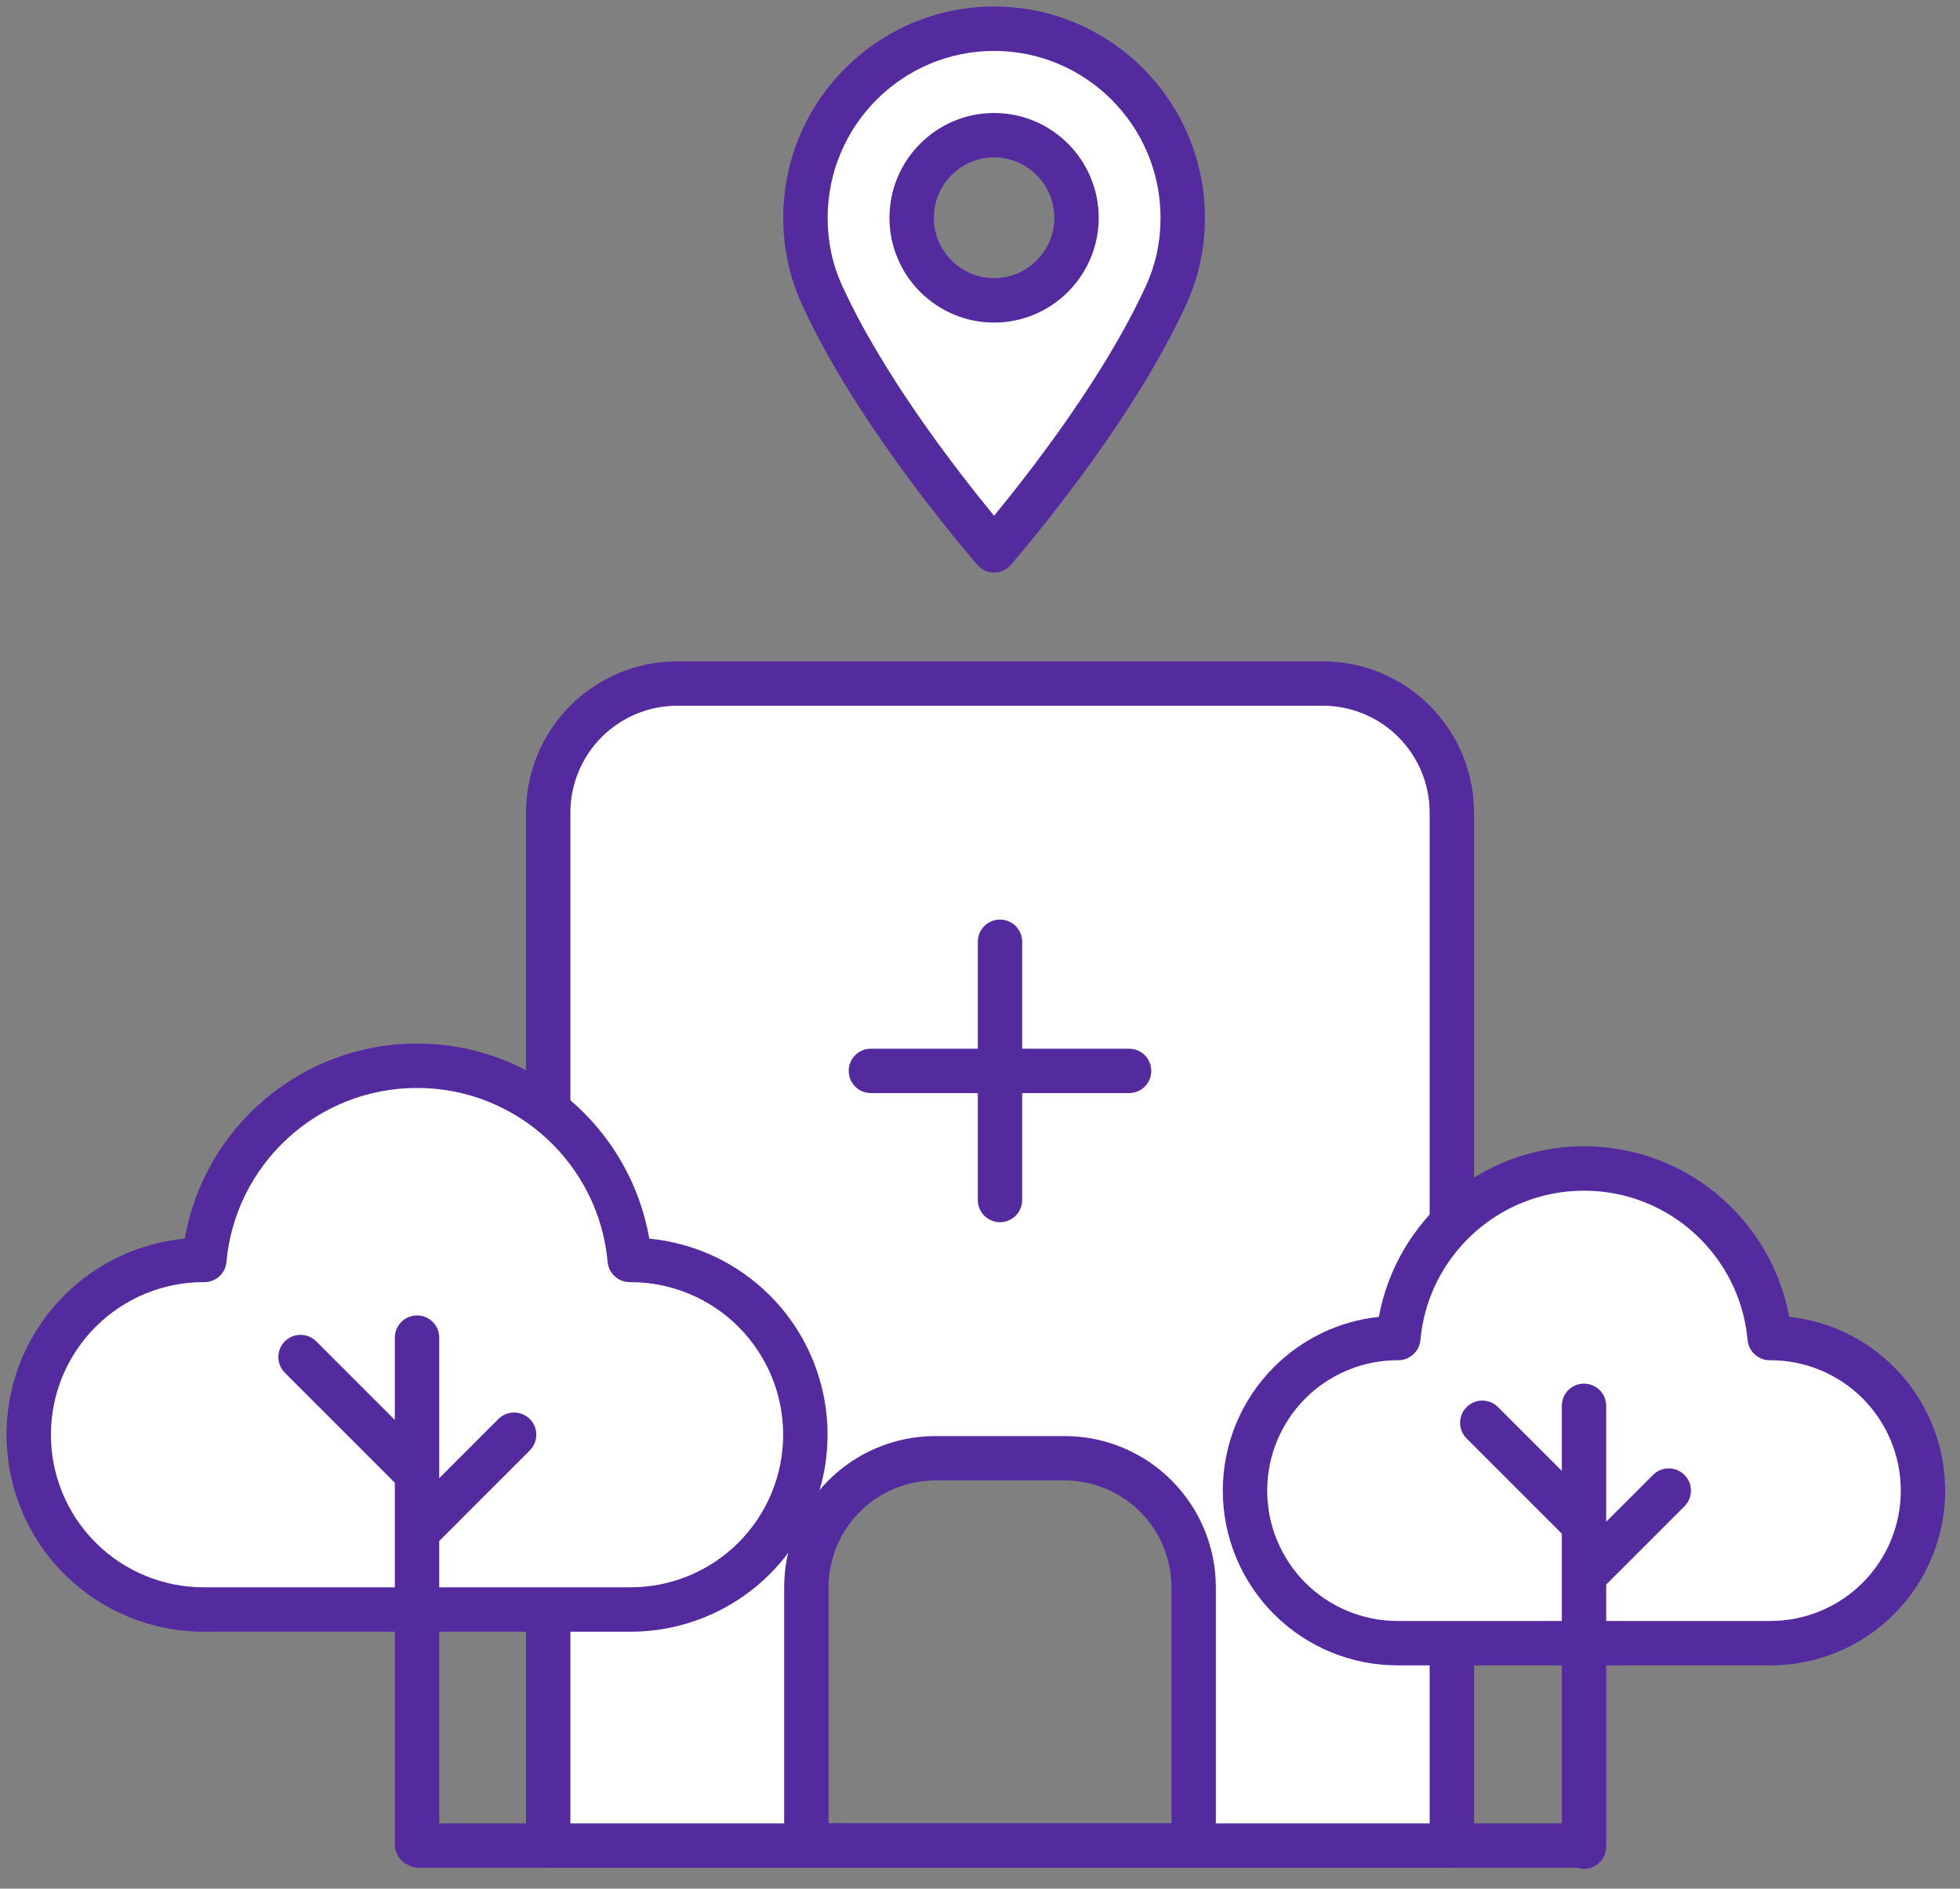
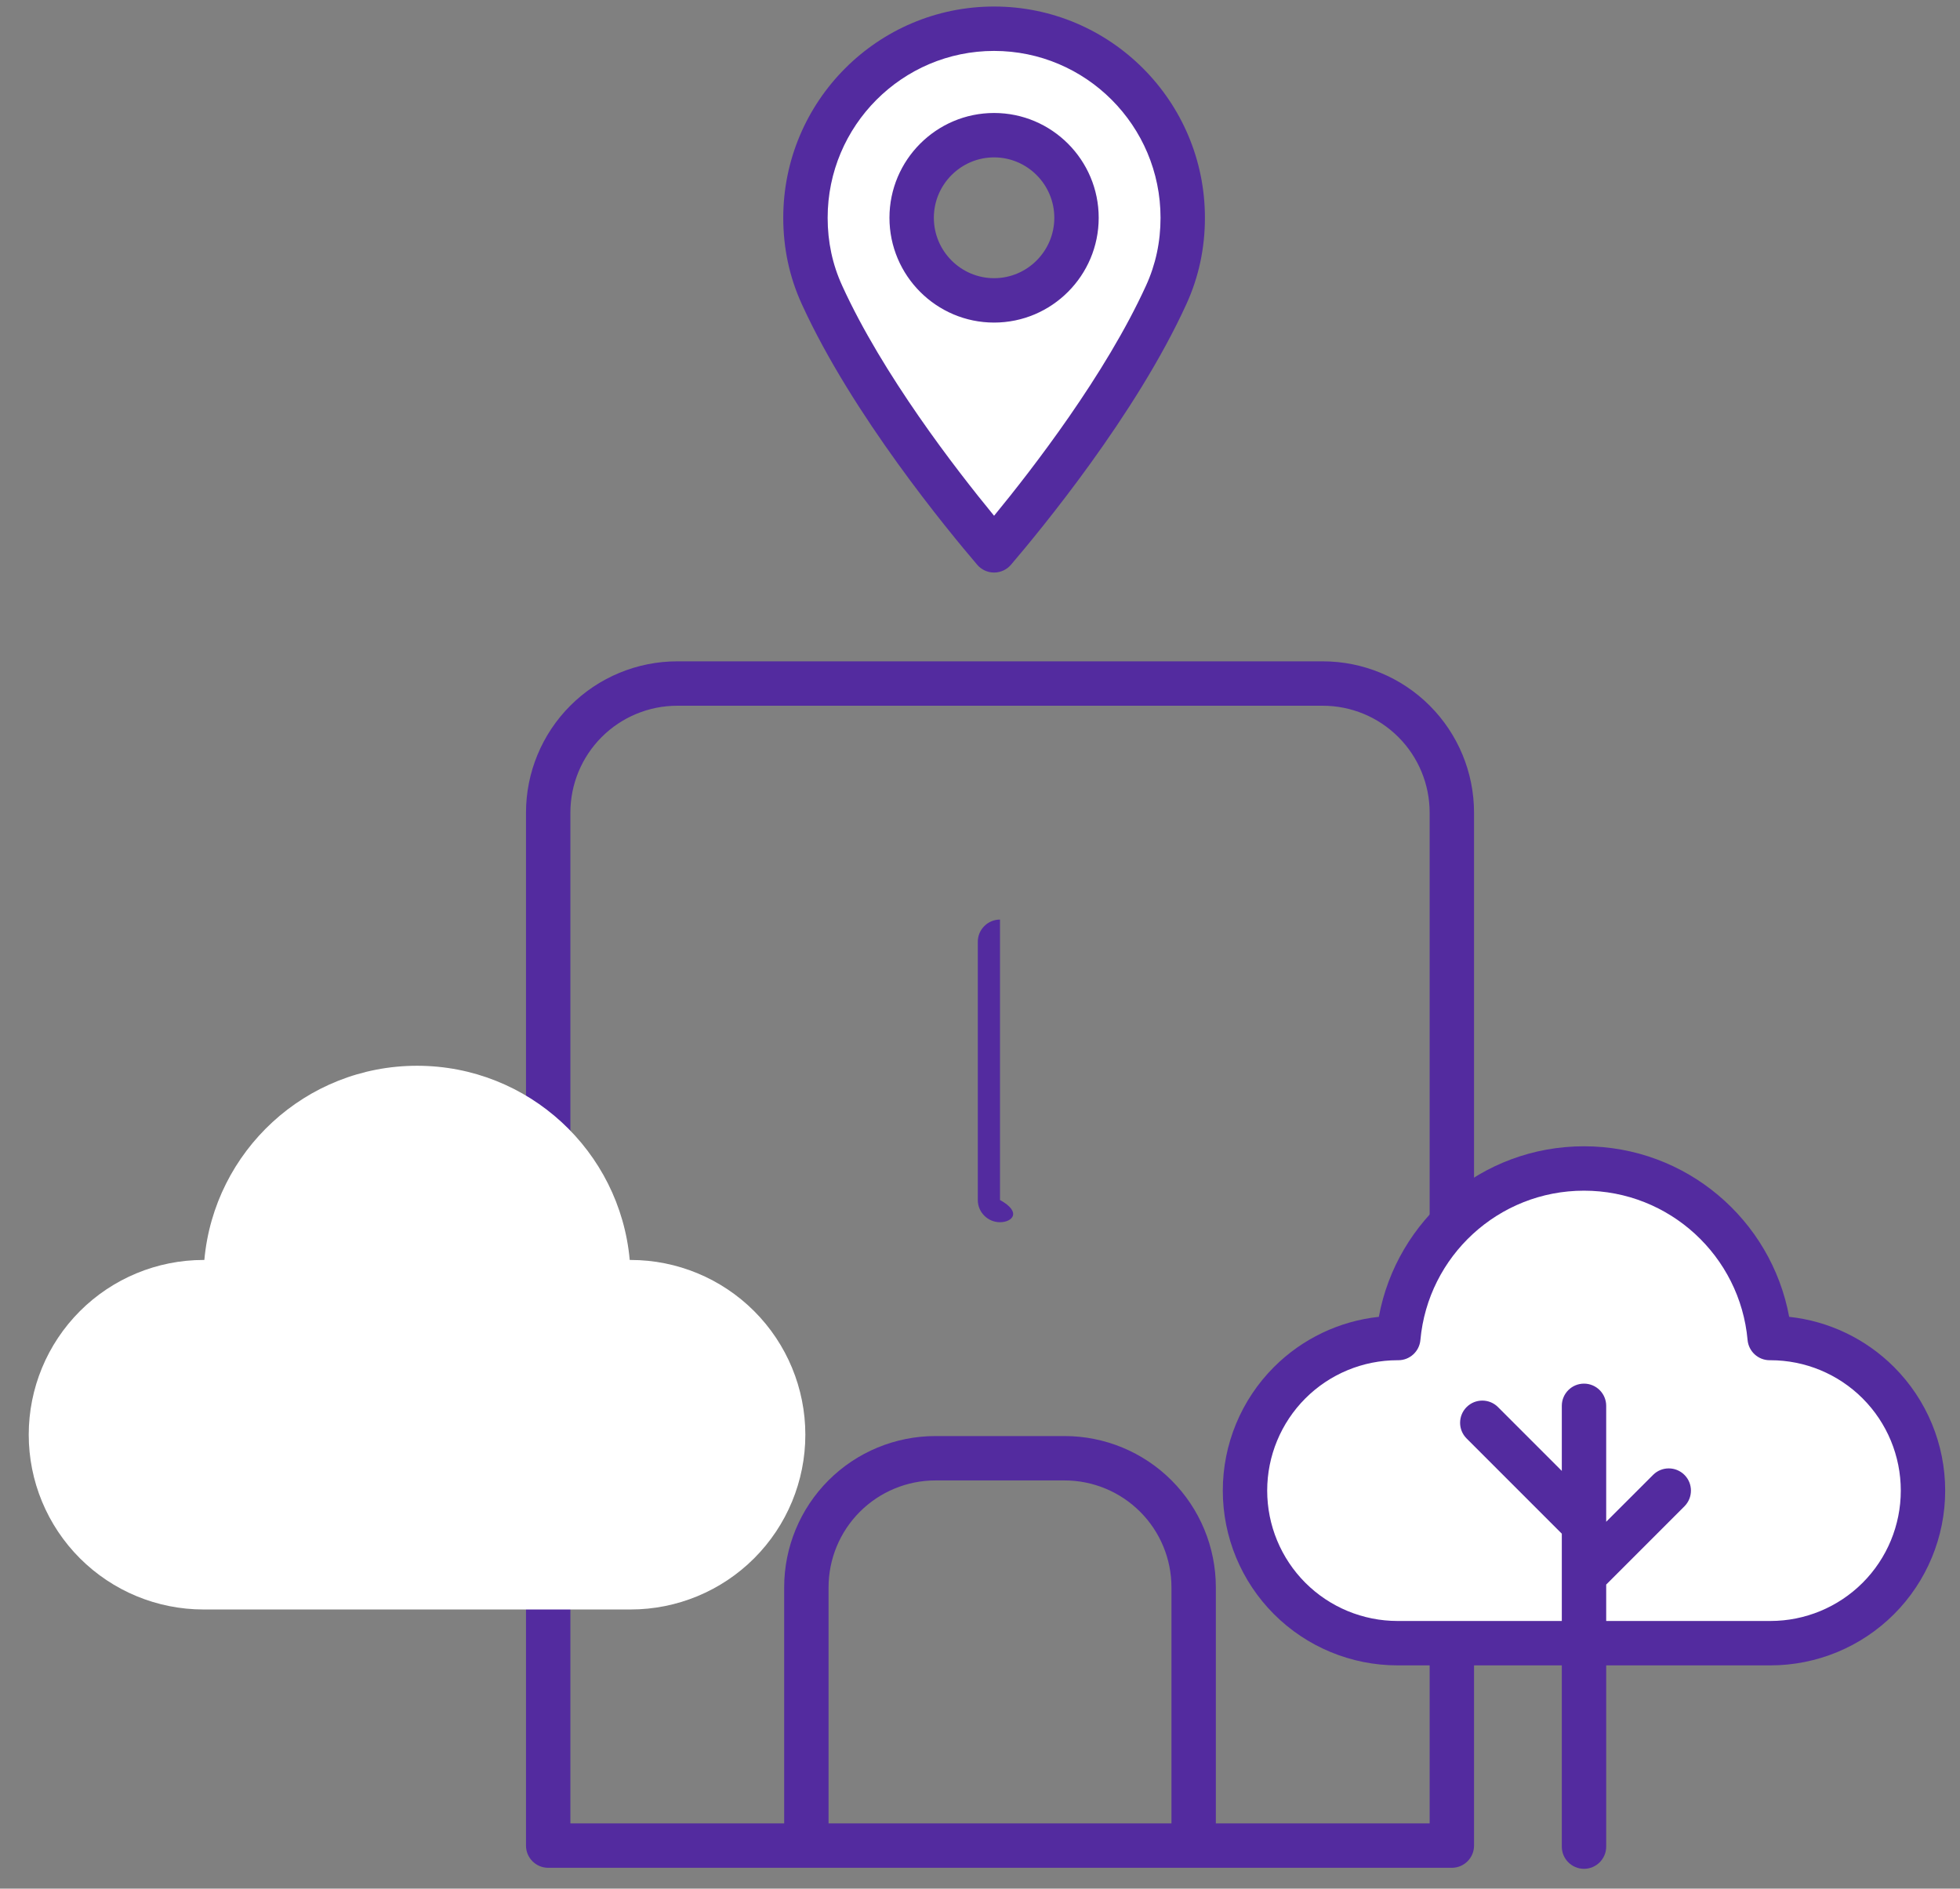
<svg xmlns="http://www.w3.org/2000/svg" width="82" height="79" viewBox="0 0 82 79" fill="none">
  <rect x="0" y="0" width="82" height="79" fill="#808080" stroke="none" />
-   <path fill-rule="evenodd" clip-rule="evenodd" d="M16.605 77.199C16.605 76.686 17.02 76.271 17.533 76.271H66.141C66.654 76.271 67.069 76.686 67.069 77.199C67.069 77.712 66.654 78.128 66.141 78.128H17.533C17.02 78.128 16.605 77.712 16.605 77.199Z" fill="#532B9F" />
-   <path fill-rule="evenodd" clip-rule="evenodd" d="M22.934 33.993V77.2L33.735 77.2V66.398C33.735 64.966 34.304 63.592 35.317 62.579C36.33 61.566 37.704 60.997 39.136 60.997H44.537C45.969 60.997 47.343 61.566 48.356 62.579C49.369 63.592 49.938 64.966 49.938 66.398V77.2L60.74 77.2V33.993C60.74 32.56 60.171 31.186 59.158 30.174C58.145 29.161 56.771 28.592 55.339 28.592H28.334C26.902 28.592 25.528 29.161 24.515 30.174C23.503 31.186 22.934 32.56 22.934 33.993Z" fill="white" />
  <path fill-rule="evenodd" clip-rule="evenodd" d="M28.335 29.52C27.149 29.52 26.012 29.991 25.173 30.83C24.334 31.669 23.863 32.806 23.863 33.993V76.271L32.807 76.271V66.398C32.807 64.719 33.474 63.109 34.661 61.922C35.848 60.735 37.458 60.069 39.137 60.069H44.538C46.216 60.069 47.826 60.735 49.013 61.922C50.2 63.109 50.867 64.719 50.867 66.398V76.271L59.812 76.271V33.993C59.812 32.806 59.341 31.669 58.502 30.83C57.663 29.991 56.526 29.52 55.34 29.52H28.335ZM49.01 76.271V66.398C49.01 65.212 48.539 64.074 47.7 63.236C46.861 62.397 45.724 61.925 44.538 61.925H39.137C37.951 61.925 36.813 62.397 35.974 63.236C35.136 64.074 34.664 65.212 34.664 66.398V76.271H49.01ZM60.74 78.128C61.253 78.128 61.669 77.712 61.669 77.2V33.993C61.669 32.314 61.002 30.704 59.815 29.517C58.628 28.33 57.018 27.663 55.34 27.663H28.335C26.657 27.663 25.047 28.33 23.86 29.517C22.673 30.704 22.006 32.314 22.006 33.993V77.2C22.006 77.712 22.422 78.128 22.934 78.128H60.74Z" fill="#532B9F" />
-   <path fill-rule="evenodd" clip-rule="evenodd" d="M35.507 44.794C35.507 44.281 35.922 43.866 36.435 43.866H47.237C47.75 43.866 48.166 44.281 48.166 44.794C48.166 45.307 47.75 45.723 47.237 45.723H36.435C35.922 45.723 35.507 45.307 35.507 44.794Z" fill="#532B9F" />
-   <path fill-rule="evenodd" clip-rule="evenodd" d="M41.837 38.465C42.349 38.465 42.765 38.881 42.765 39.394V50.195C42.765 50.708 42.349 51.124 41.837 51.124C41.324 51.124 40.908 50.708 40.908 50.195V39.394C40.908 38.881 41.324 38.465 41.837 38.465Z" fill="#532B9F" />
+   <path fill-rule="evenodd" clip-rule="evenodd" d="M41.837 38.465V50.195C42.765 50.708 42.349 51.124 41.837 51.124C41.324 51.124 40.908 50.708 40.908 50.195V39.394C40.908 38.881 41.324 38.465 41.837 38.465Z" fill="#532B9F" />
  <path d="M58.5 55.968C58.858 51.992 62.2 48.877 66.269 48.877C70.338 48.877 73.679 51.992 74.037 55.968H74.069C75.762 55.968 77.385 56.64 78.582 57.837C79.779 59.034 80.451 60.658 80.451 62.35C80.451 64.043 79.779 65.666 78.582 66.863C77.385 68.06 75.762 68.732 74.069 68.732H58.468C56.776 68.732 55.152 68.06 53.955 66.863C52.758 65.666 52.086 64.043 52.086 62.35C52.086 60.658 52.758 59.034 53.955 57.837C55.152 56.64 56.776 55.968 58.468 55.968H58.5ZM66.269 65.896L69.814 62.35L66.269 65.896ZM66.269 63.769L62.014 59.514L66.269 63.769ZM66.269 77.242V58.805V77.242Z" fill="white" />
  <path fill-rule="evenodd" clip-rule="evenodd" d="M66.269 49.805C62.685 49.805 59.741 52.55 59.425 56.051C59.382 56.53 58.981 56.897 58.501 56.897H58.469C57.023 56.897 55.635 57.471 54.612 58.494C53.59 59.517 53.015 60.904 53.015 62.35C53.015 63.797 53.59 65.184 54.612 66.207C55.635 67.229 57.023 67.804 58.469 67.804H65.341V65.897C65.341 65.896 65.341 65.896 65.341 65.895V64.153L61.358 60.17C60.995 59.808 60.995 59.22 61.358 58.857C61.721 58.495 62.309 58.495 62.671 58.857L65.341 61.527V58.805C65.341 58.292 65.757 57.876 66.269 57.876C66.782 57.876 67.198 58.292 67.198 58.805V63.654L69.159 61.694C69.521 61.331 70.109 61.331 70.472 61.694C70.834 62.056 70.834 62.644 70.472 63.007L67.198 66.281V67.804H74.07C75.516 67.804 76.903 67.229 77.926 66.207C78.949 65.184 79.523 63.797 79.523 62.35C79.523 60.904 78.949 59.517 77.926 58.494C76.903 57.471 75.516 56.897 74.07 56.897H74.038C73.557 56.897 73.156 56.53 73.113 56.051C72.798 52.55 69.853 49.805 66.269 49.805ZM65.341 69.661V77.242C65.341 77.755 65.757 78.171 66.269 78.171C66.782 78.171 67.198 77.755 67.198 77.242V69.661H74.07C76.009 69.661 77.868 68.891 79.239 67.52C80.61 66.149 81.38 64.289 81.38 62.35C81.38 60.411 80.61 58.552 79.239 57.181C78.054 55.996 76.504 55.259 74.853 55.082C74.103 51.022 70.545 47.948 66.269 47.948C61.993 47.948 58.436 51.022 57.686 55.082C56.035 55.259 54.485 55.996 53.299 57.181C51.928 58.552 51.158 60.411 51.158 62.35C51.158 64.289 51.928 66.149 53.299 67.52C54.67 68.891 56.53 69.661 58.469 69.661H65.341Z" fill="#532B9F" />
  <path d="M8.549 52.703C8.959 48.148 12.787 44.58 17.448 44.58C22.109 44.58 25.936 48.148 26.346 52.703H26.383C28.322 52.703 30.181 53.473 31.552 54.844C32.923 56.215 33.693 58.074 33.693 60.013C33.693 61.952 32.923 63.811 31.552 65.182C30.181 66.553 28.322 67.323 26.383 67.323H8.513C6.574 67.323 4.714 66.553 3.343 65.182C1.972 63.811 1.202 61.952 1.202 60.013C1.202 58.074 1.972 56.215 3.343 54.844C4.714 53.473 6.574 52.703 8.513 52.703H8.549ZM17.448 77.157V55.952V77.157Z" fill="white" />
-   <path fill-rule="evenodd" clip-rule="evenodd" d="M17.448 45.508C13.271 45.508 9.841 48.705 9.474 52.786C9.431 53.264 9.03 53.631 8.549 53.631H8.512C6.82 53.631 5.197 54.303 4 55.5C2.803 56.697 2.13 58.32 2.13 60.013C2.13 61.705 2.803 63.329 4 64.526C5.197 65.722 6.82 66.395 8.512 66.395H16.519V62.022L11.917 57.42C11.555 57.058 11.555 56.47 11.917 56.107C12.28 55.745 12.868 55.745 13.23 56.107L16.519 59.396V55.951C16.519 55.439 16.935 55.023 17.448 55.023C17.96 55.023 18.376 55.439 18.376 55.951V61.636C18.376 61.637 18.376 61.638 18.376 61.638V61.833L20.852 59.356C21.215 58.994 21.803 58.994 22.165 59.356C22.528 59.719 22.528 60.307 22.165 60.669L18.376 64.459V66.395H26.383C28.075 66.395 29.698 65.722 30.895 64.526C32.092 63.329 32.765 61.705 32.765 60.013C32.765 58.32 32.092 56.697 30.895 55.5C29.698 54.303 28.075 53.631 26.383 53.631H26.346C25.866 53.631 25.464 53.264 25.421 52.786C25.054 48.705 21.624 45.508 17.448 45.508ZM16.519 68.252V77.157C16.519 77.669 16.935 78.085 17.448 78.085C17.96 78.085 18.376 77.669 18.376 77.157V68.252H26.383C28.568 68.252 30.663 67.384 32.208 65.839C33.754 64.293 34.622 62.198 34.622 60.013C34.622 57.828 33.754 55.732 32.208 54.187C30.849 52.827 29.062 51.992 27.164 51.811C26.357 47.175 22.314 43.651 17.448 43.651C12.581 43.651 8.538 47.175 7.731 51.811C5.832 51.992 4.046 52.827 2.687 54.187C1.141 55.732 0.273 57.828 0.273 60.013C0.273 62.198 1.141 64.293 2.687 65.839C4.232 67.384 6.327 68.252 8.512 68.252H16.519Z" fill="#532B9F" />
  <path d="M41.589 1.201C37.236 1.201 33.697 4.747 33.697 9.109C33.697 10.247 33.928 11.328 34.389 12.334C36.446 16.844 40.38 21.602 41.589 23.021C42.807 21.594 46.741 16.828 48.79 12.334C49.251 11.328 49.481 10.247 49.481 9.109C49.481 4.747 45.943 1.201 41.589 1.201ZM41.589 12.564C39.688 12.564 38.141 11.014 38.141 9.109C38.141 7.204 39.688 5.654 41.589 5.654C43.49 5.654 45.038 7.204 45.038 9.109C45.038 11.014 43.49 12.564 41.589 12.564Z" fill="white" />
  <path fill-rule="evenodd" clip-rule="evenodd" d="M32.769 9.11C32.769 4.236 36.721 0.273 41.589 0.273C46.457 0.273 50.41 4.236 50.41 9.11C50.41 10.376 50.153 11.588 49.635 12.72C47.526 17.344 43.514 22.197 42.295 23.624C42.119 23.83 41.861 23.949 41.589 23.949C41.317 23.949 41.059 23.83 40.883 23.623C39.673 22.205 35.661 17.361 33.544 12.72C33.026 11.588 32.769 10.376 32.769 9.11ZM41.589 2.13C37.75 2.13 34.626 5.258 34.626 9.11C34.626 10.119 34.829 11.067 35.233 11.947L35.233 11.948C36.932 15.673 39.973 19.607 41.589 21.574C43.209 19.602 46.252 15.661 47.945 11.949L47.946 11.947C48.349 11.067 48.553 10.119 48.553 9.11C48.553 5.258 45.428 2.13 41.589 2.13ZM41.589 6.583C40.203 6.583 39.069 7.716 39.069 9.11C39.069 10.503 40.203 11.636 41.589 11.636C42.976 11.636 44.109 10.503 44.109 9.11C44.109 7.716 42.976 6.583 41.589 6.583ZM37.212 9.11C37.212 6.694 39.174 4.726 41.589 4.726C44.005 4.726 45.966 6.694 45.966 9.11C45.966 11.525 44.005 13.493 41.589 13.493C39.174 13.493 37.212 11.525 37.212 9.11Z" fill="#532B9F" />
</svg>